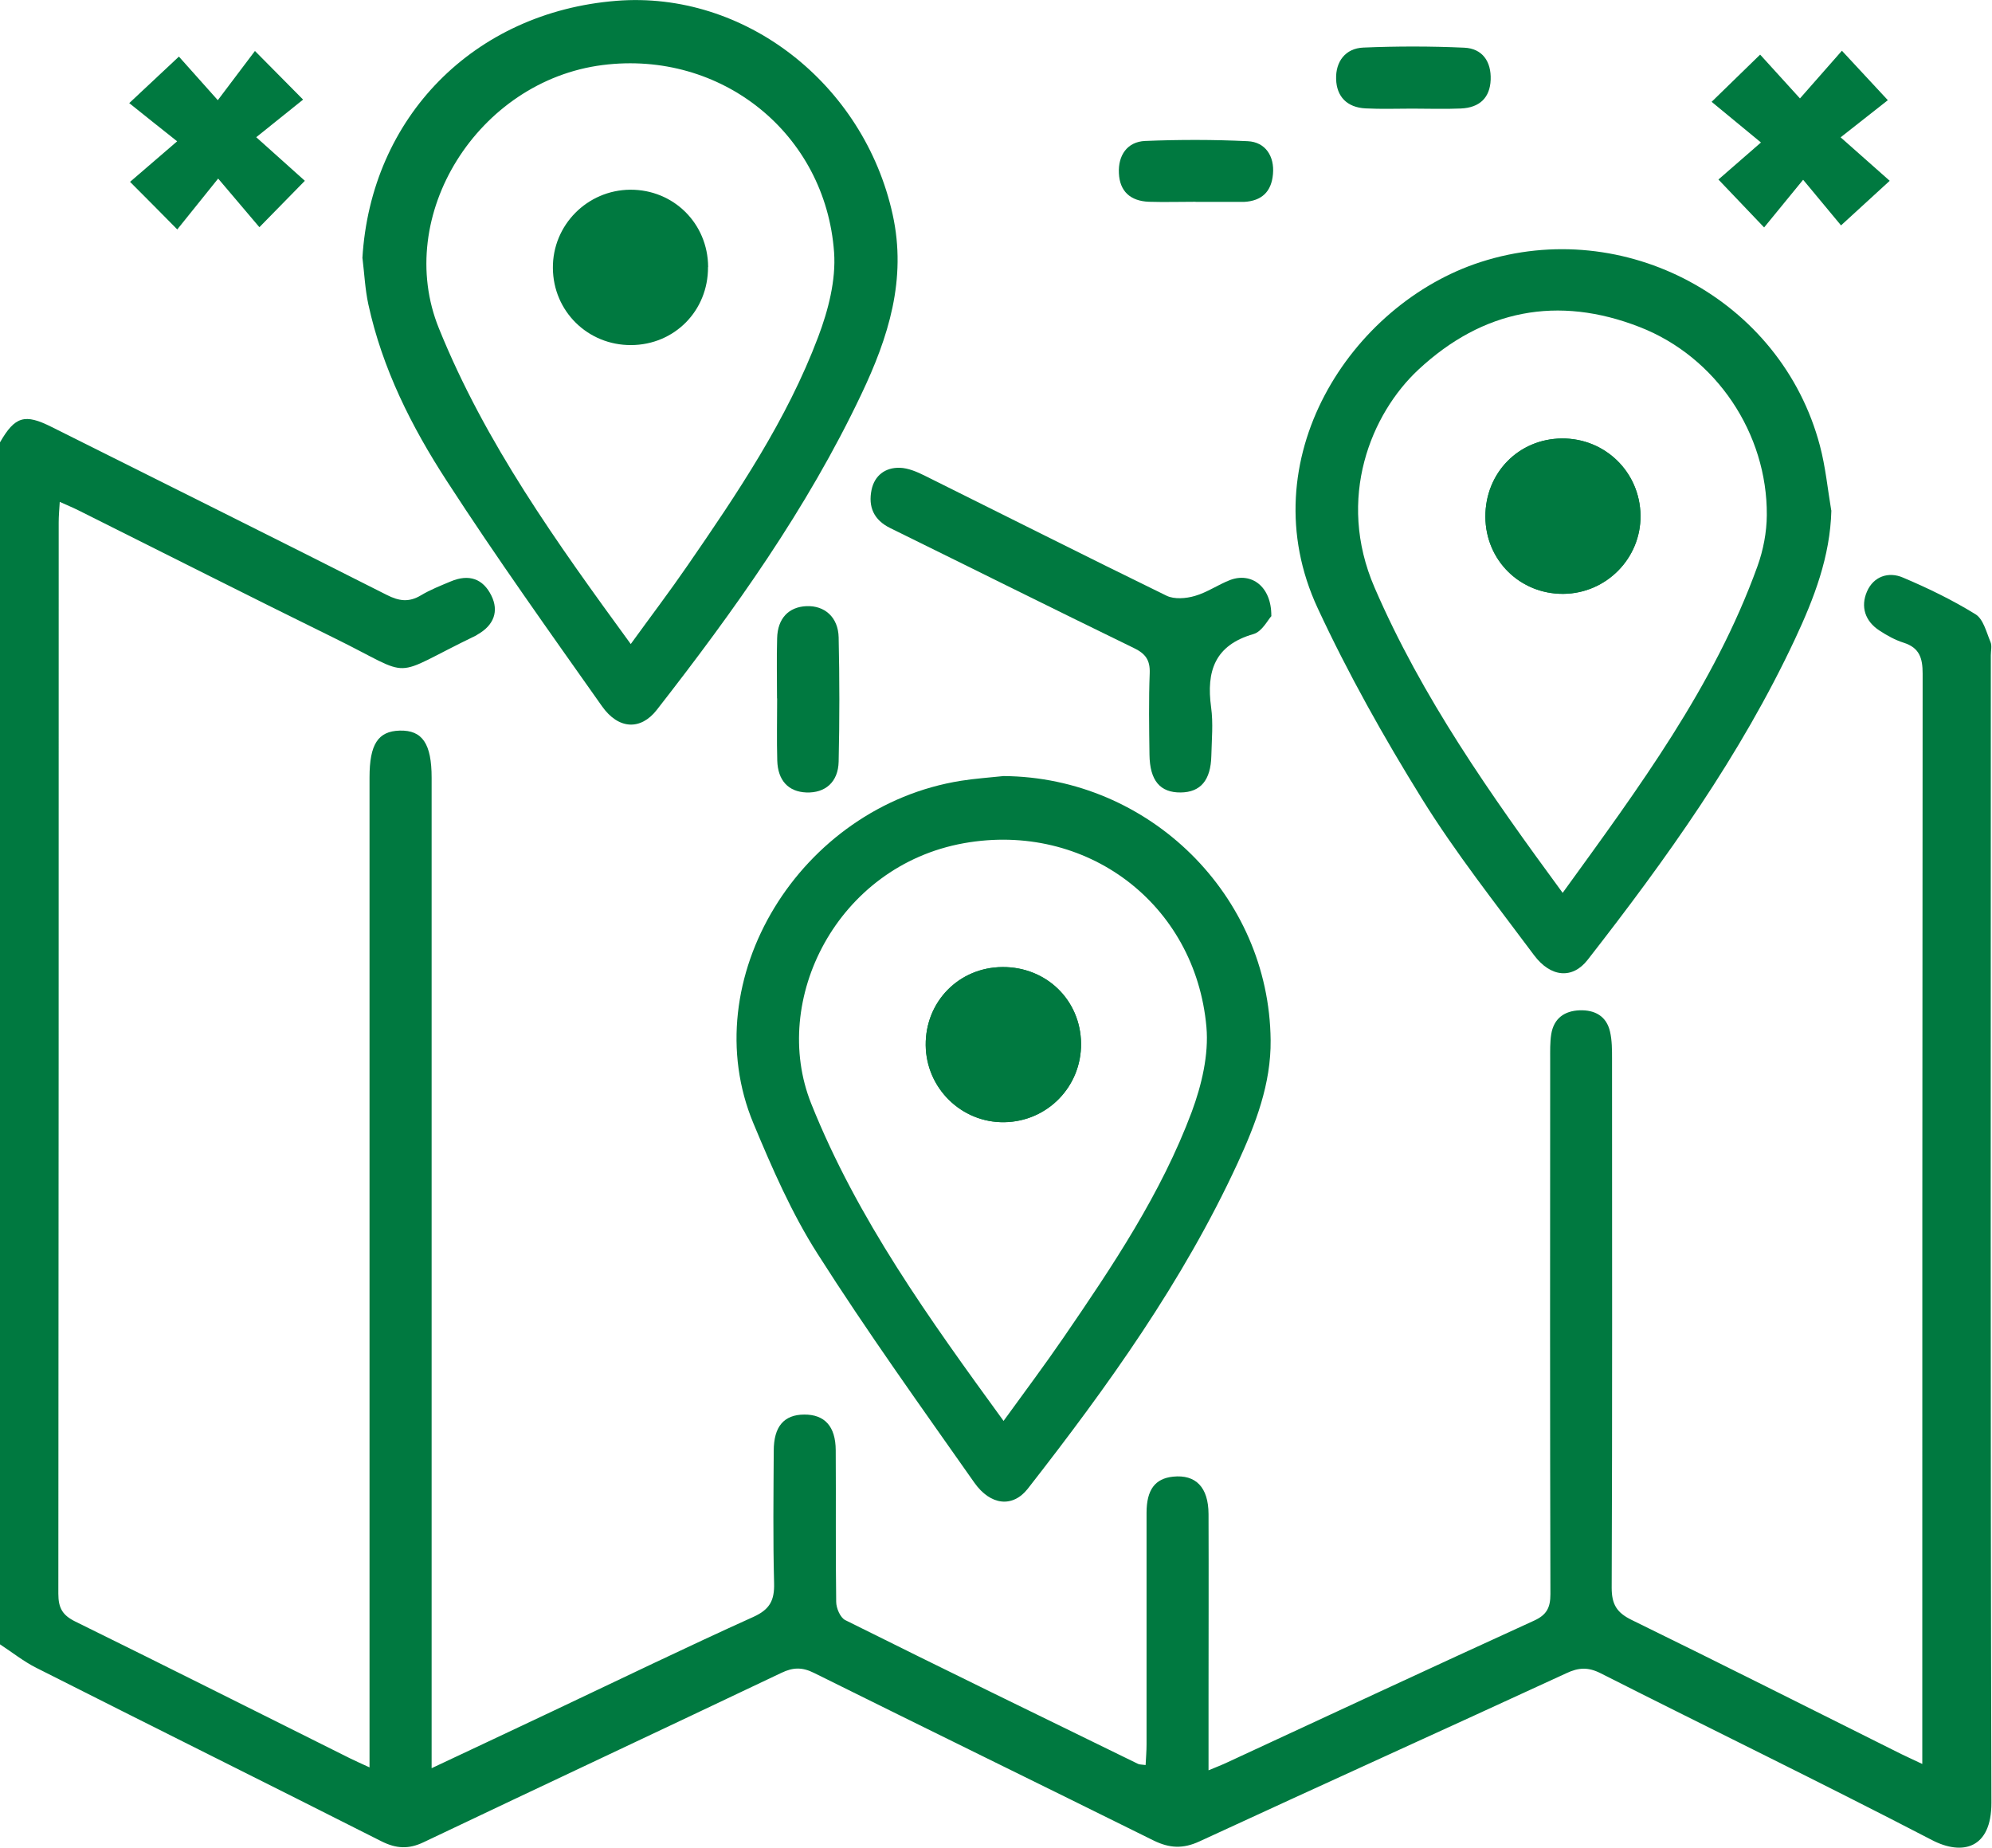
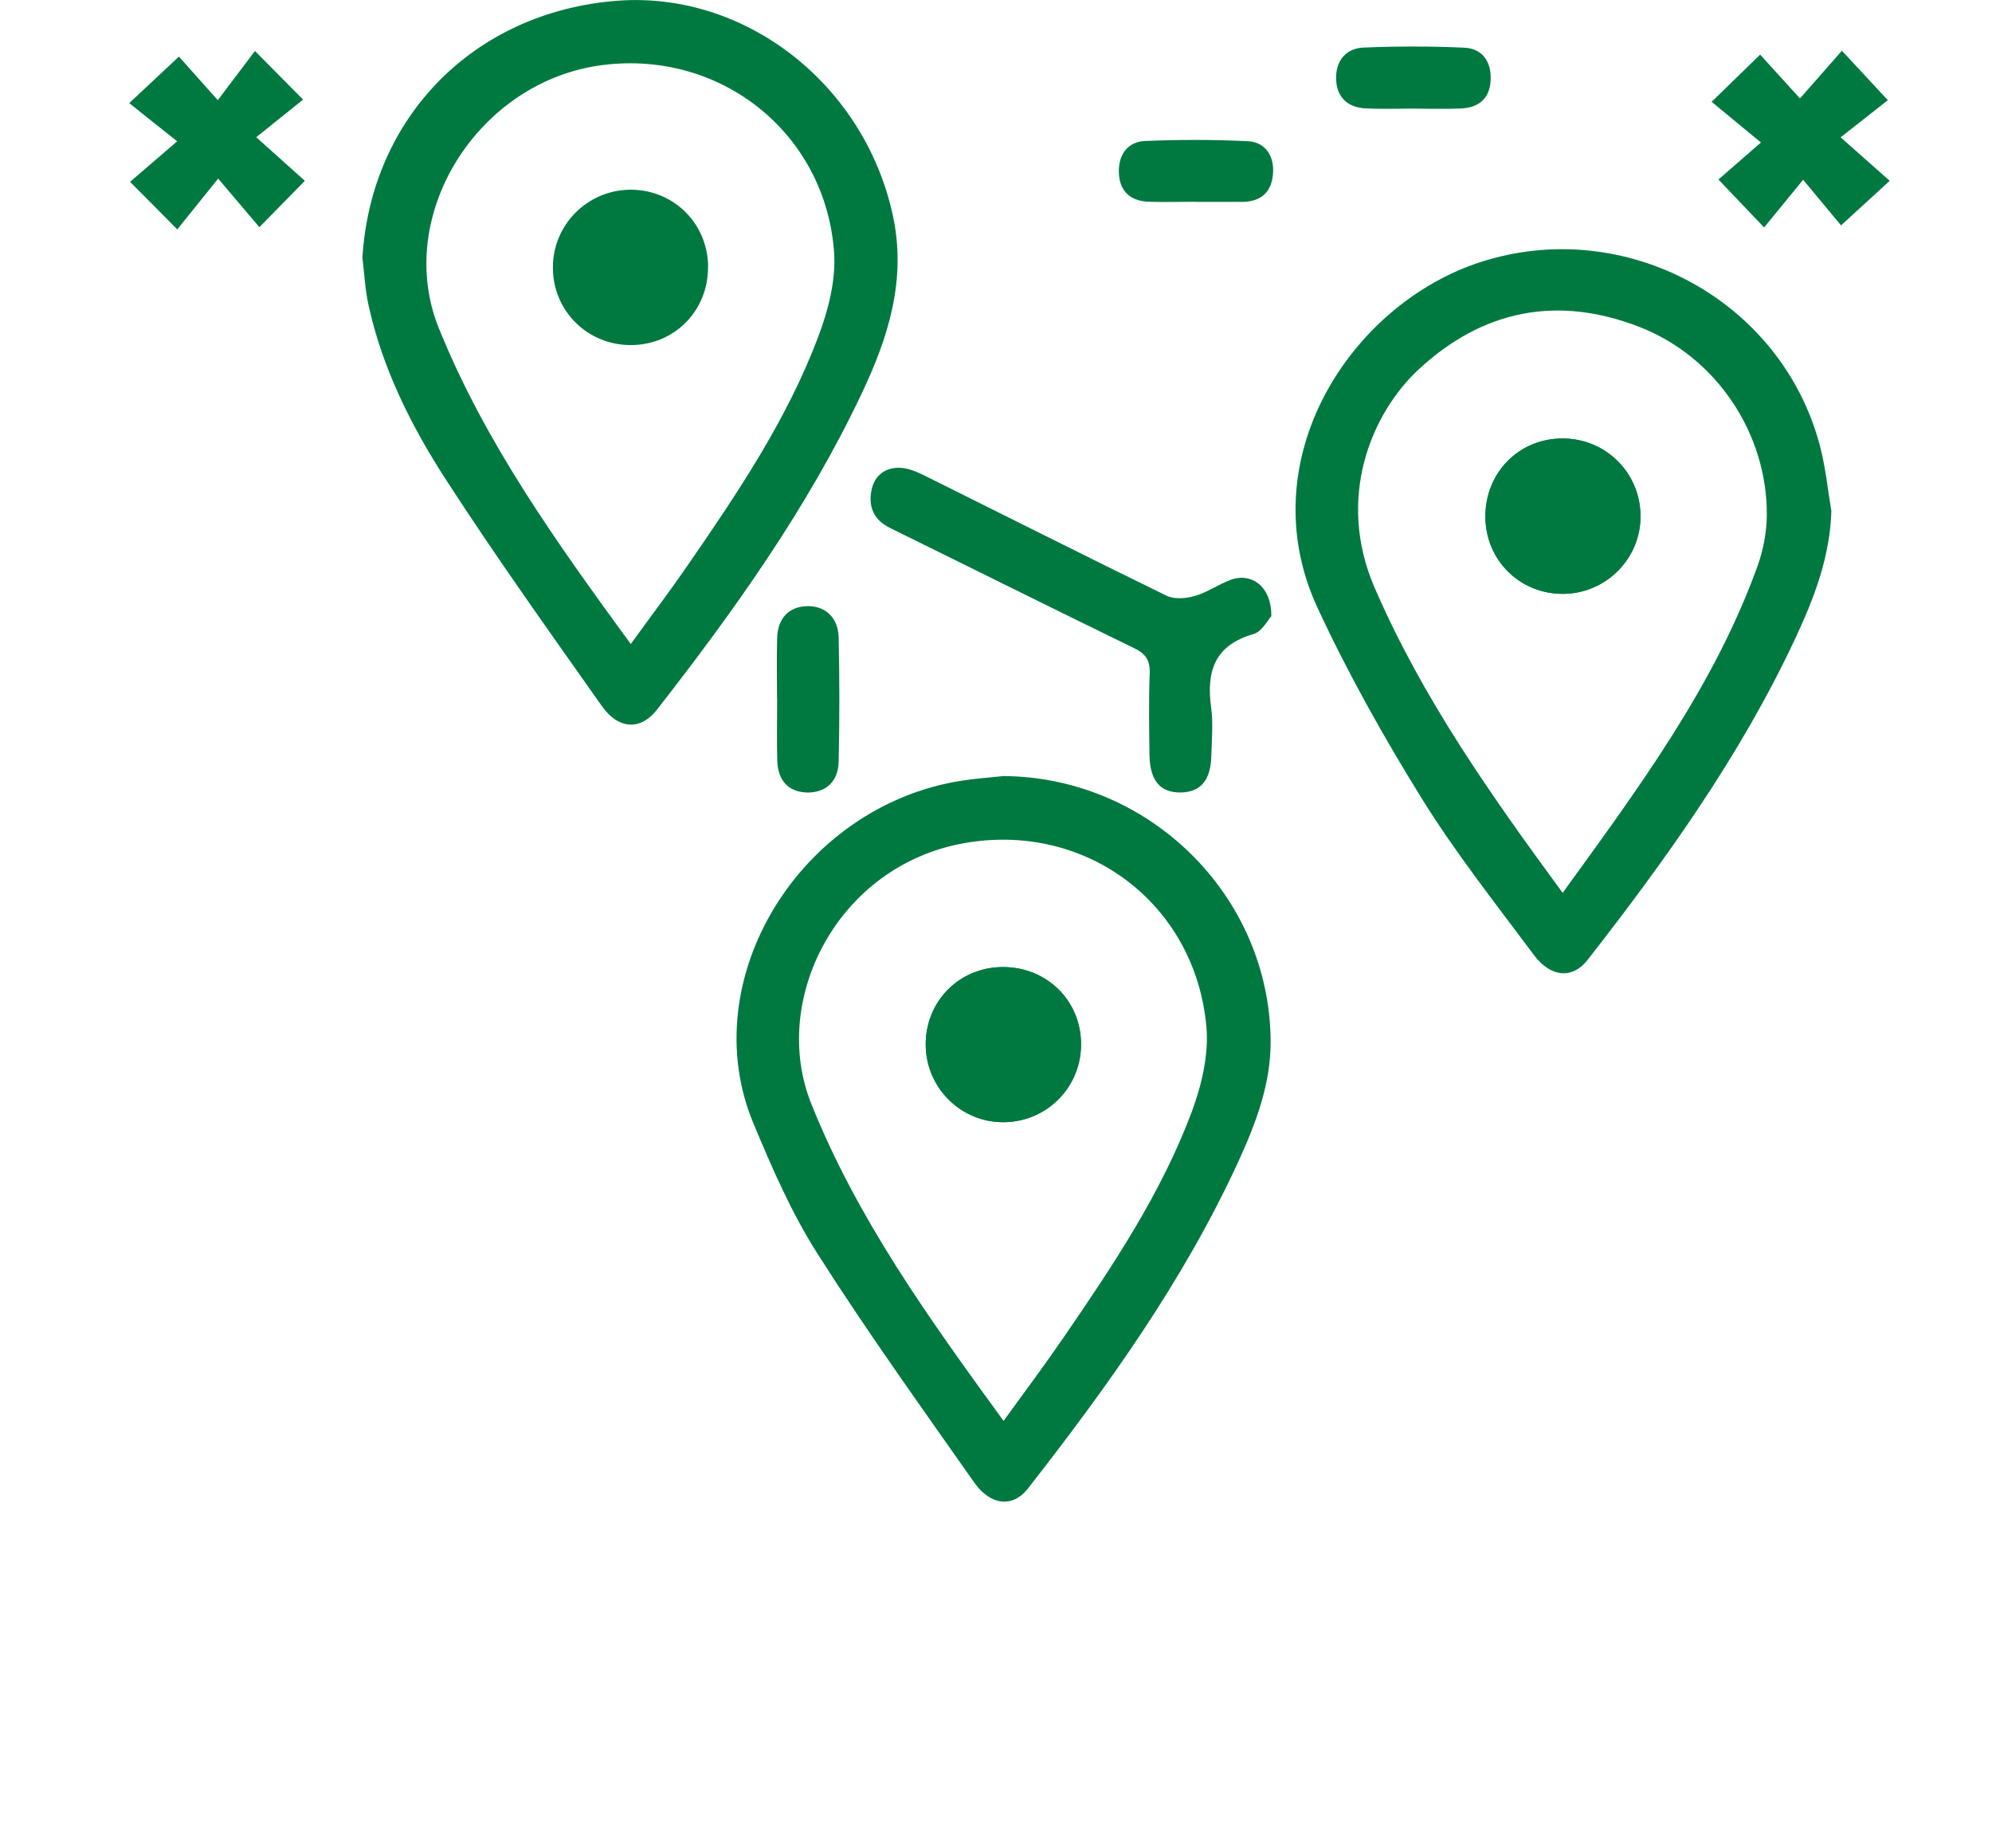
<svg xmlns="http://www.w3.org/2000/svg" id="Capa_2" data-name="Capa 2" viewBox="0 0 170.02 157.72">
  <defs>
    <style>      .cls-1 {        fill: #007940;      }    </style>
  </defs>
  <g id="Capa_2-2" data-name="Capa 2">
    <g>
-       <path class="cls-1" d="m0,37.75c1.28-2.22,2.11-2.47,4.41-1.31,9.54,4.77,19.09,9.52,28.6,14.33,1.04.53,1.89.65,2.91.04.8-.48,1.69-.83,2.55-1.19,1.56-.66,2.76-.23,3.47,1.21.65,1.32.23,2.52-1.18,3.32-.05.03-.09.06-.14.09-7.57,3.65-5.03,3.68-12.07.22-7.29-3.58-14.53-7.25-21.8-10.88-.48-.24-.98-.45-1.65-.75-.04.68-.09,1.21-.09,1.73,0,30.48,0,60.97-.03,91.45,0,1.23.36,1.84,1.46,2.38,7.83,3.85,15.63,7.78,23.44,11.67.48.24.97.45,1.66.77v-2.16c0-27.44,0-54.88,0-82.32,0-2.83.72-3.95,2.58-4,1.93-.05,2.72,1.12,2.72,4.02,0,27.44,0,54.88,0,82.32,0,.65,0,1.29,0,2.21,3.61-1.7,7-3.29,10.38-4.89,5.69-2.69,11.36-5.44,17.1-8.03,1.4-.64,1.79-1.42,1.75-2.88-.1-3.76-.05-7.52-.03-11.28,0-2.08.87-3.09,2.6-3.1,1.74-.01,2.68,1,2.69,3.04.03,4.32-.02,8.63.04,12.94,0,.54.35,1.35.77,1.56,8.31,4.14,16.65,8.2,24.99,12.27.14.07.31.05.65.1.03-.62.08-1.19.08-1.77,0-6.58,0-13.17,0-19.75,0-1.98.73-2.93,2.26-3.09,1.94-.2,3.02.9,3.03,3.19.02,5.26,0,10.51,0,15.77,0,1.93,0,3.86,0,6.1.67-.28,1.15-.46,1.61-.68,8.72-4.04,17.43-8.1,26.17-12.09,1.08-.49,1.4-1.11,1.4-2.26-.04-15.21-.03-30.43-.02-45.64,0-.72-.02-1.45.09-2.15.22-1.35,1.12-1.99,2.43-2.04,1.3-.04,2.29.5,2.59,1.83.17.74.17,1.54.17,2.31,0,15.05.03,30.1-.03,45.14,0,1.43.44,2.13,1.71,2.75,7.69,3.76,15.34,7.62,23,11.44.49.24.98.46,1.8.85v-1.93c0-30.37,0-60.74.03-91.12,0-1.33-.27-2.21-1.62-2.64-.73-.23-1.43-.62-2.07-1.04-1.23-.8-1.62-2.04-1.06-3.33.56-1.29,1.84-1.72,3.07-1.19,2.13.9,4.23,1.92,6.19,3.13.67.41.93,1.53,1.28,2.36.14.33.03.76.03,1.15,0,32.64-.04,65.28.05,97.92.01,3.91-2.47,4.54-5.08,3.18-9.36-4.86-18.86-9.47-28.27-14.23-1.06-.54-1.88-.5-2.92-.01-10.43,4.81-20.9,9.54-31.33,14.36-1.41.65-2.56.58-3.91-.08-9.65-4.78-19.33-9.51-28.98-14.3-1-.5-1.78-.49-2.78-.01-10.17,4.84-20.38,9.62-30.55,14.46-1.28.61-2.33.55-3.59-.08-9.81-4.96-19.66-9.85-29.47-14.81C2.03,141.8,1.04,141.01,0,140.33c0-34.19,0-68.38,0-102.58Z" />
      <path class="cls-1" d="m30.93,22.05C31.64,10.01,40.44,1.04,52.61.07c10.93-.87,21.12,7.06,23.58,18.24,1.22,5.53-.37,10.5-2.68,15.35-4.62,9.74-10.85,18.46-17.45,26.92-1.37,1.76-3.27,1.69-4.68-.31-4.49-6.36-9.02-12.7-13.25-19.23-3.01-4.63-5.5-9.59-6.69-15.06-.28-1.29-.34-2.62-.5-3.93Zm22.9,32.92c1.74-2.4,3.34-4.51,4.84-6.69,4.27-6.19,8.49-12.44,11.16-19.52.86-2.27,1.53-4.85,1.36-7.23-.73-10.14-9.63-17.26-19.75-15.98-10.66,1.35-17.87,12.87-13.98,22.47,3.96,9.79,10.03,18.25,16.38,26.95Z" />
      <path class="cls-1" d="m156.31,43.55c-.1,3.96-1.48,7.52-3.1,10.98-4.65,9.93-10.99,18.78-17.7,27.38-1.29,1.66-3.15,1.52-4.59-.41-3.27-4.39-6.68-8.7-9.56-13.34-3.25-5.24-6.29-10.66-8.89-16.25-5.88-12.63,2.81-25.97,13.91-29.55,12.27-3.96,25.65,3.19,28.95,15.67.48,1.8.66,3.69.97,5.53Zm-22.93,32.64c6.48-8.95,12.91-17.59,16.62-27.86.5-1.38.79-2.91.8-4.37.05-6.95-4.3-13.5-10.85-16.05-6.99-2.73-13.39-1.48-18.88,3.63-4.03,3.75-7.05,10.97-3.75,18.6,4.05,9.37,9.85,17.61,16.05,26.05Z" />
      <path class="cls-1" d="m85.65,66.23c12.43.09,22.68,10.17,22.8,22.54.04,3.73-1.28,7.15-2.81,10.48-4.66,10.1-11.1,19.07-17.91,27.79-1.28,1.64-3.18,1.46-4.57-.51-4.54-6.46-9.15-12.88-13.38-19.53-2.21-3.46-3.88-7.31-5.47-11.12-5.12-12.26,3.96-27.07,17.73-29.25,1.2-.19,2.41-.27,3.62-.4Zm0,55.04c1.85-2.55,3.54-4.81,5.13-7.13,4.19-6.11,8.33-12.28,10.94-19.26.84-2.27,1.46-4.87,1.25-7.24-.94-10.54-10.28-17.54-20.7-15.68-10.82,1.94-16.57,13.39-13.03,22.23,3.94,9.85,10.07,18.35,16.42,27.08Z" />
      <path class="cls-1" d="m108.53,52.56c-.32.34-.81,1.34-1.54,1.55-3.31.95-4.04,3.17-3.62,6.25.19,1.36.05,2.76.02,4.14-.05,2.09-.92,3.11-2.61,3.13-1.76.02-2.64-1.01-2.67-3.22-.03-2.32-.07-4.64.02-6.96.04-1.11-.35-1.66-1.34-2.14-6.95-3.38-13.86-6.83-20.8-10.24-1.41-.69-1.9-1.81-1.6-3.27.26-1.24,1.19-1.91,2.4-1.88.73.02,1.49.35,2.17.69,6.87,3.41,13.72,6.87,20.61,10.23.66.32,1.66.24,2.41.02,1.05-.3,1.98-.96,3.01-1.36,1.82-.69,3.54.55,3.52,3.06Z" />
      <path class="cls-1" d="m157.13,19.23c-.9-1.08-1.96-2.35-3.23-3.89-1.3,1.58-2.34,2.86-3.33,4.07-1.46-1.53-2.62-2.75-3.9-4.09.95-.83,2.19-1.91,3.63-3.16-1.55-1.28-2.85-2.35-4.21-3.47,1.61-1.57,2.82-2.75,4.14-4.03,1.07,1.18,2.18,2.4,3.4,3.74,1.31-1.49,2.42-2.75,3.58-4.07,1.42,1.53,2.54,2.73,3.92,4.22-1.17.92-2.5,1.97-4.03,3.17,1.67,1.48,2.9,2.57,4.19,3.71-1.47,1.35-2.71,2.48-4.16,3.81Z" />
      <path class="cls-1" d="m15.27,4.83c.87.98,1.94,2.18,3.32,3.72,1.17-1.55,2.19-2.91,3.17-4.2,1.58,1.6,2.73,2.76,4.11,4.15-1.15.92-2.47,1.98-4,3.21,1.69,1.51,2.94,2.64,4.15,3.72-1.38,1.4-2.53,2.58-3.88,3.96-1.09-1.28-2.15-2.54-3.52-4.15-1.33,1.65-2.39,2.97-3.49,4.34-1.51-1.53-2.67-2.7-4.03-4.06,1.27-1.09,2.52-2.17,4.02-3.46-1.56-1.24-2.85-2.26-4.09-3.26,1.61-1.51,2.84-2.66,4.24-3.97Z" />
      <path class="cls-1" d="m66.32,59.6c0-1.71-.04-3.43.01-5.14.04-1.68.98-2.66,2.49-2.73,1.56-.07,2.72.94,2.76,2.66.08,3.54.08,7.08,0,10.61-.04,1.75-1.15,2.69-2.76,2.63-1.52-.06-2.43-1.01-2.48-2.72-.05-1.77-.01-3.54-.01-5.31Z" />
      <path class="cls-1" d="m120.53,9.27c-1.33,0-2.65.05-3.98-.02-1.58-.08-2.47-1.01-2.51-2.5-.05-1.49.79-2.63,2.33-2.69,2.87-.12,5.74-.12,8.61.01,1.55.07,2.31,1.19,2.25,2.74-.06,1.51-.92,2.38-2.55,2.45-1.38.06-2.76.01-4.14.01Z" />
      <path class="cls-1" d="m102.05,17.22c-1.33,0-2.65.04-3.98,0-1.62-.06-2.5-.92-2.57-2.43-.08-1.53.71-2.69,2.23-2.76,2.92-.12,5.85-.12,8.77.02,1.5.07,2.29,1.28,2.15,2.81-.13,1.5-.96,2.29-2.47,2.37-.11,0-.22,0-.33,0-1.27,0-2.54,0-3.81,0h0Z" />
      <path class="cls-1" d="m126.78,44.11c.02,3.71,2.96,6.6,6.66,6.57,3.67-.03,6.63-3.05,6.58-6.7-.05-3.68-3.02-6.59-6.71-6.56-3.71.03-6.55,2.95-6.53,6.69Z" />
      <path class="cls-1" d="m85.56,82.53c-3.71.03-6.58,2.96-6.55,6.67.04,3.67,3.05,6.62,6.71,6.57,3.68-.06,6.59-3.05,6.55-6.72-.04-3.7-2.97-6.54-6.71-6.52Z" />
      <path class="cls-1" d="m60.43,22.79c.02,3.73-2.86,6.64-6.56,6.66-3.7.02-6.66-2.89-6.68-6.58-.03-3.66,2.93-6.65,6.6-6.68,3.7-.02,6.63,2.88,6.65,6.59Z" />
      <path class="cls-1" d="m126.78,44.11c-.02-3.74,2.83-6.66,6.53-6.69,3.69-.03,6.66,2.87,6.71,6.56.05,3.65-2.91,6.66-6.58,6.7-3.7.03-6.64-2.86-6.66-6.57Z" />
      <path class="cls-1" d="m85.56,82.53c3.74-.03,6.67,2.81,6.71,6.52.04,3.68-2.87,6.67-6.55,6.72-3.65.06-6.67-2.9-6.71-6.57-.04-3.72,2.83-6.65,6.55-6.67Z" />
    </g>
  </g>
</svg>